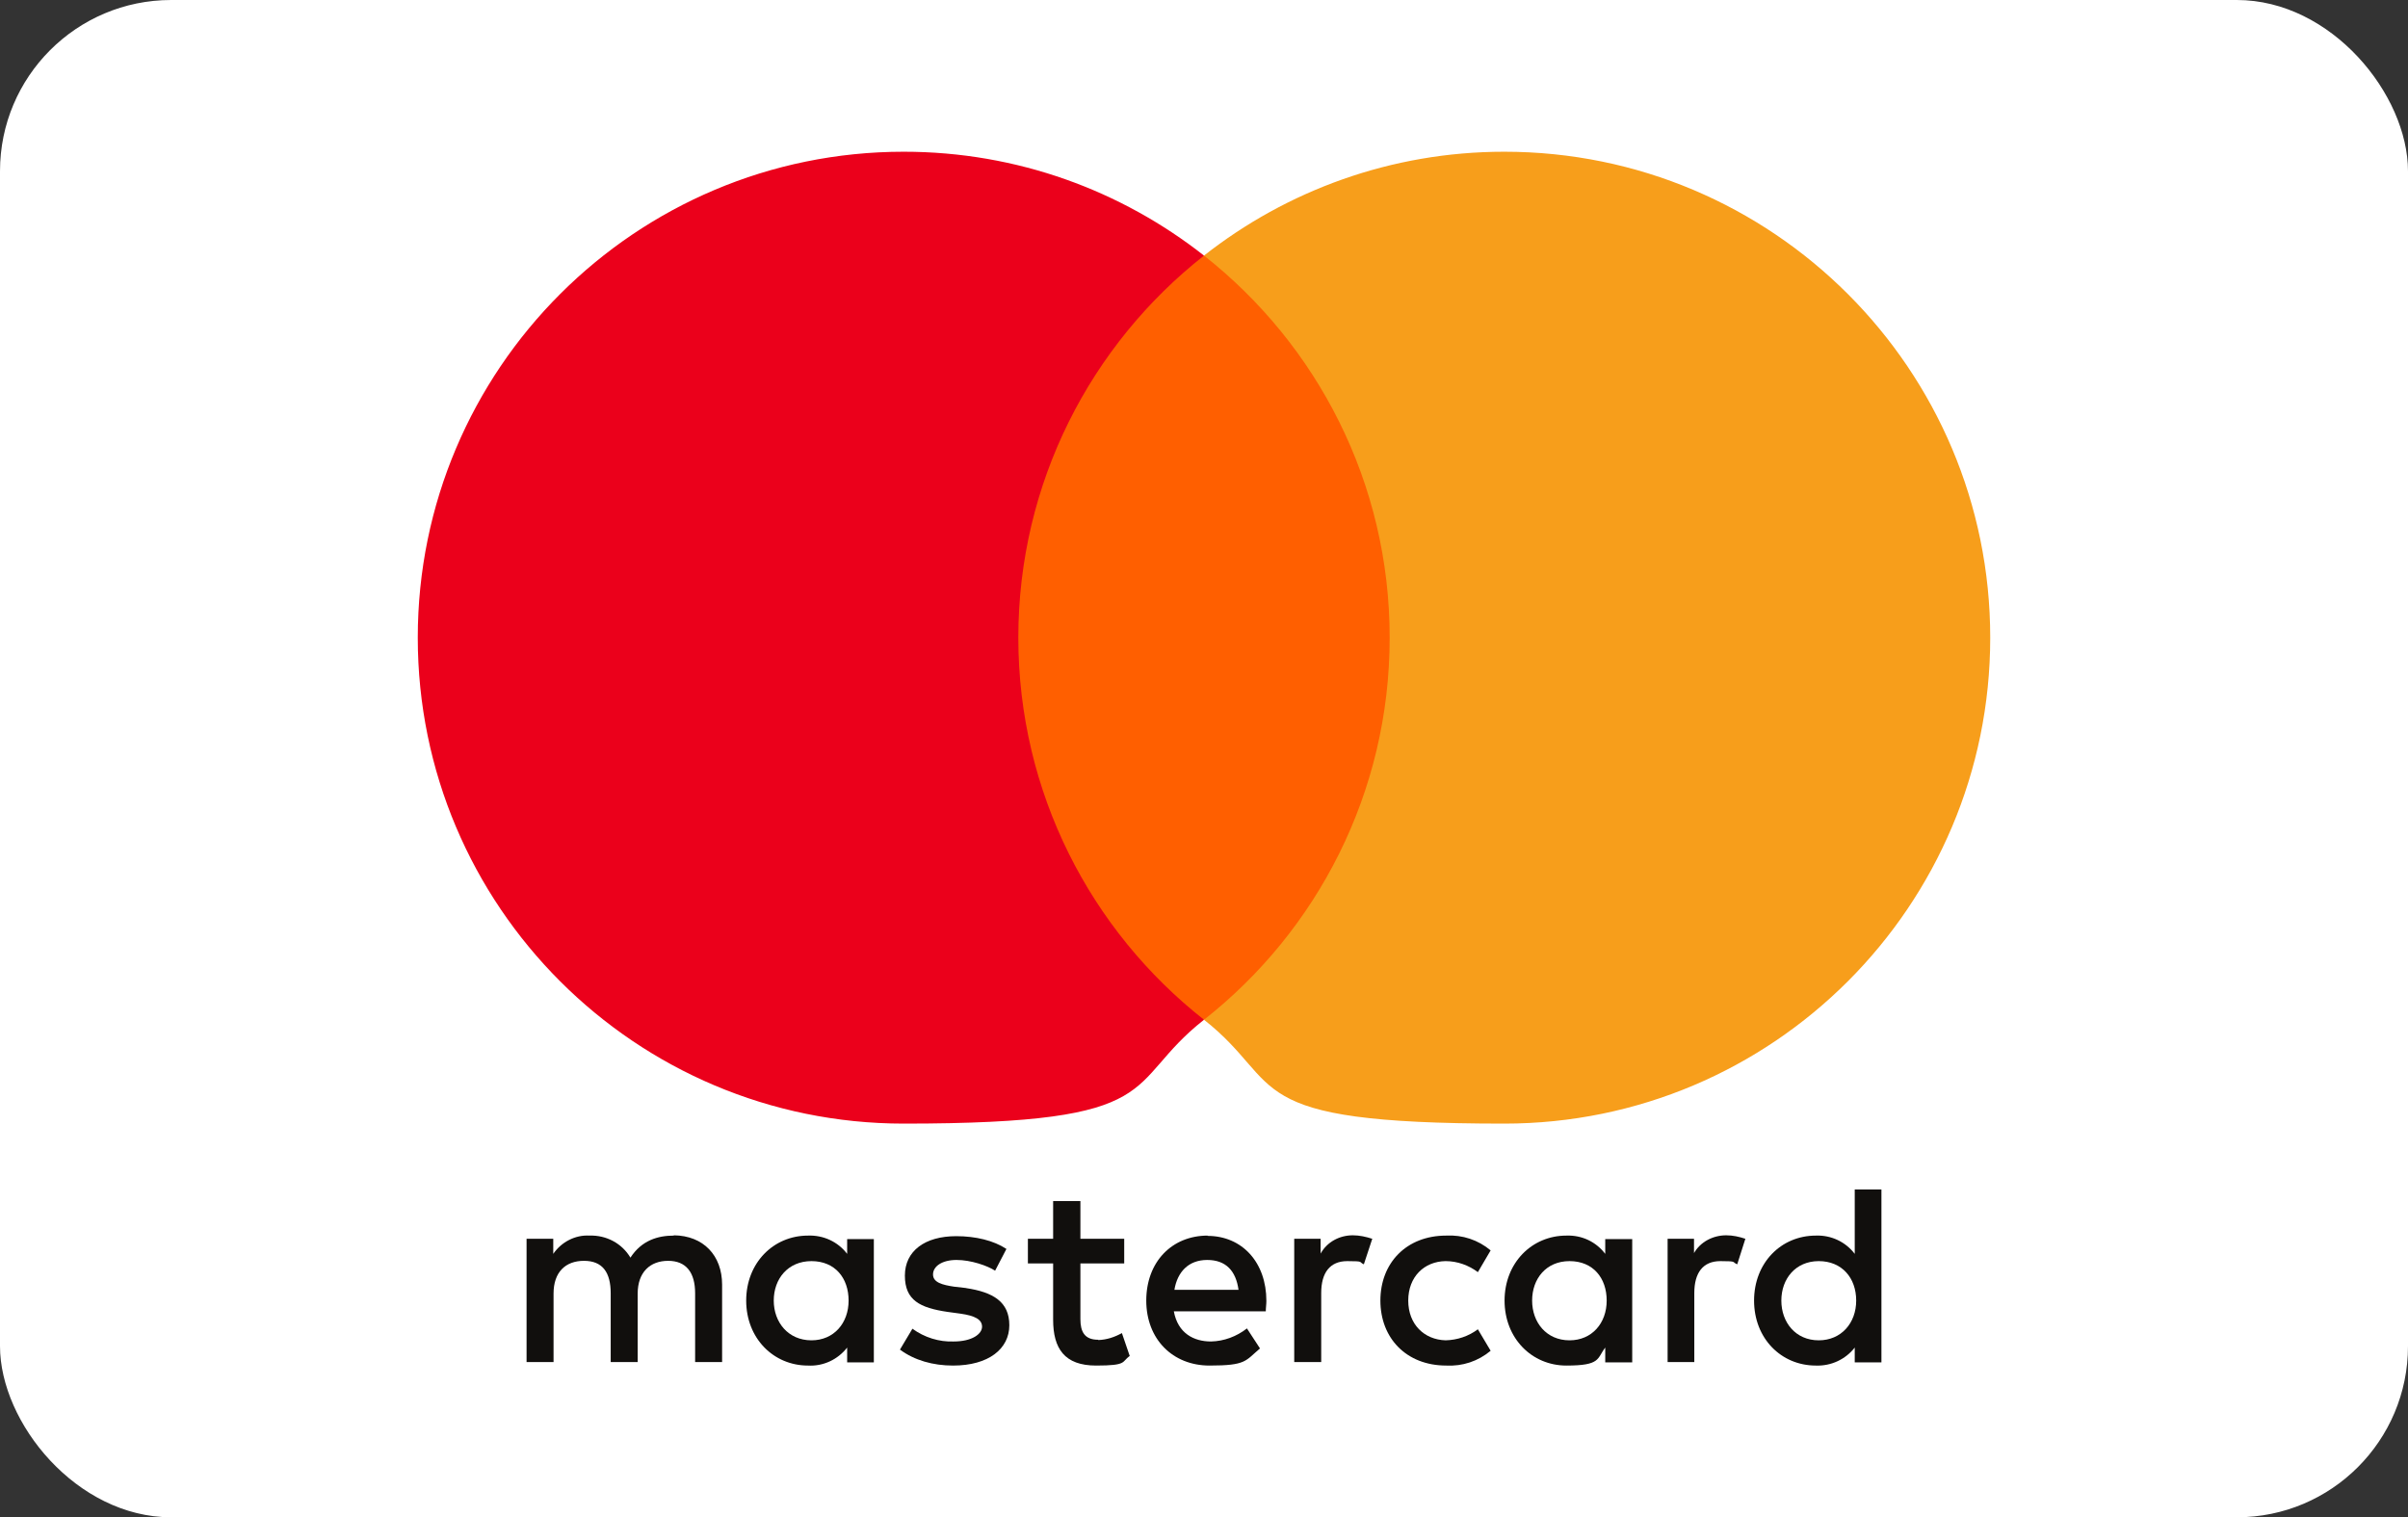
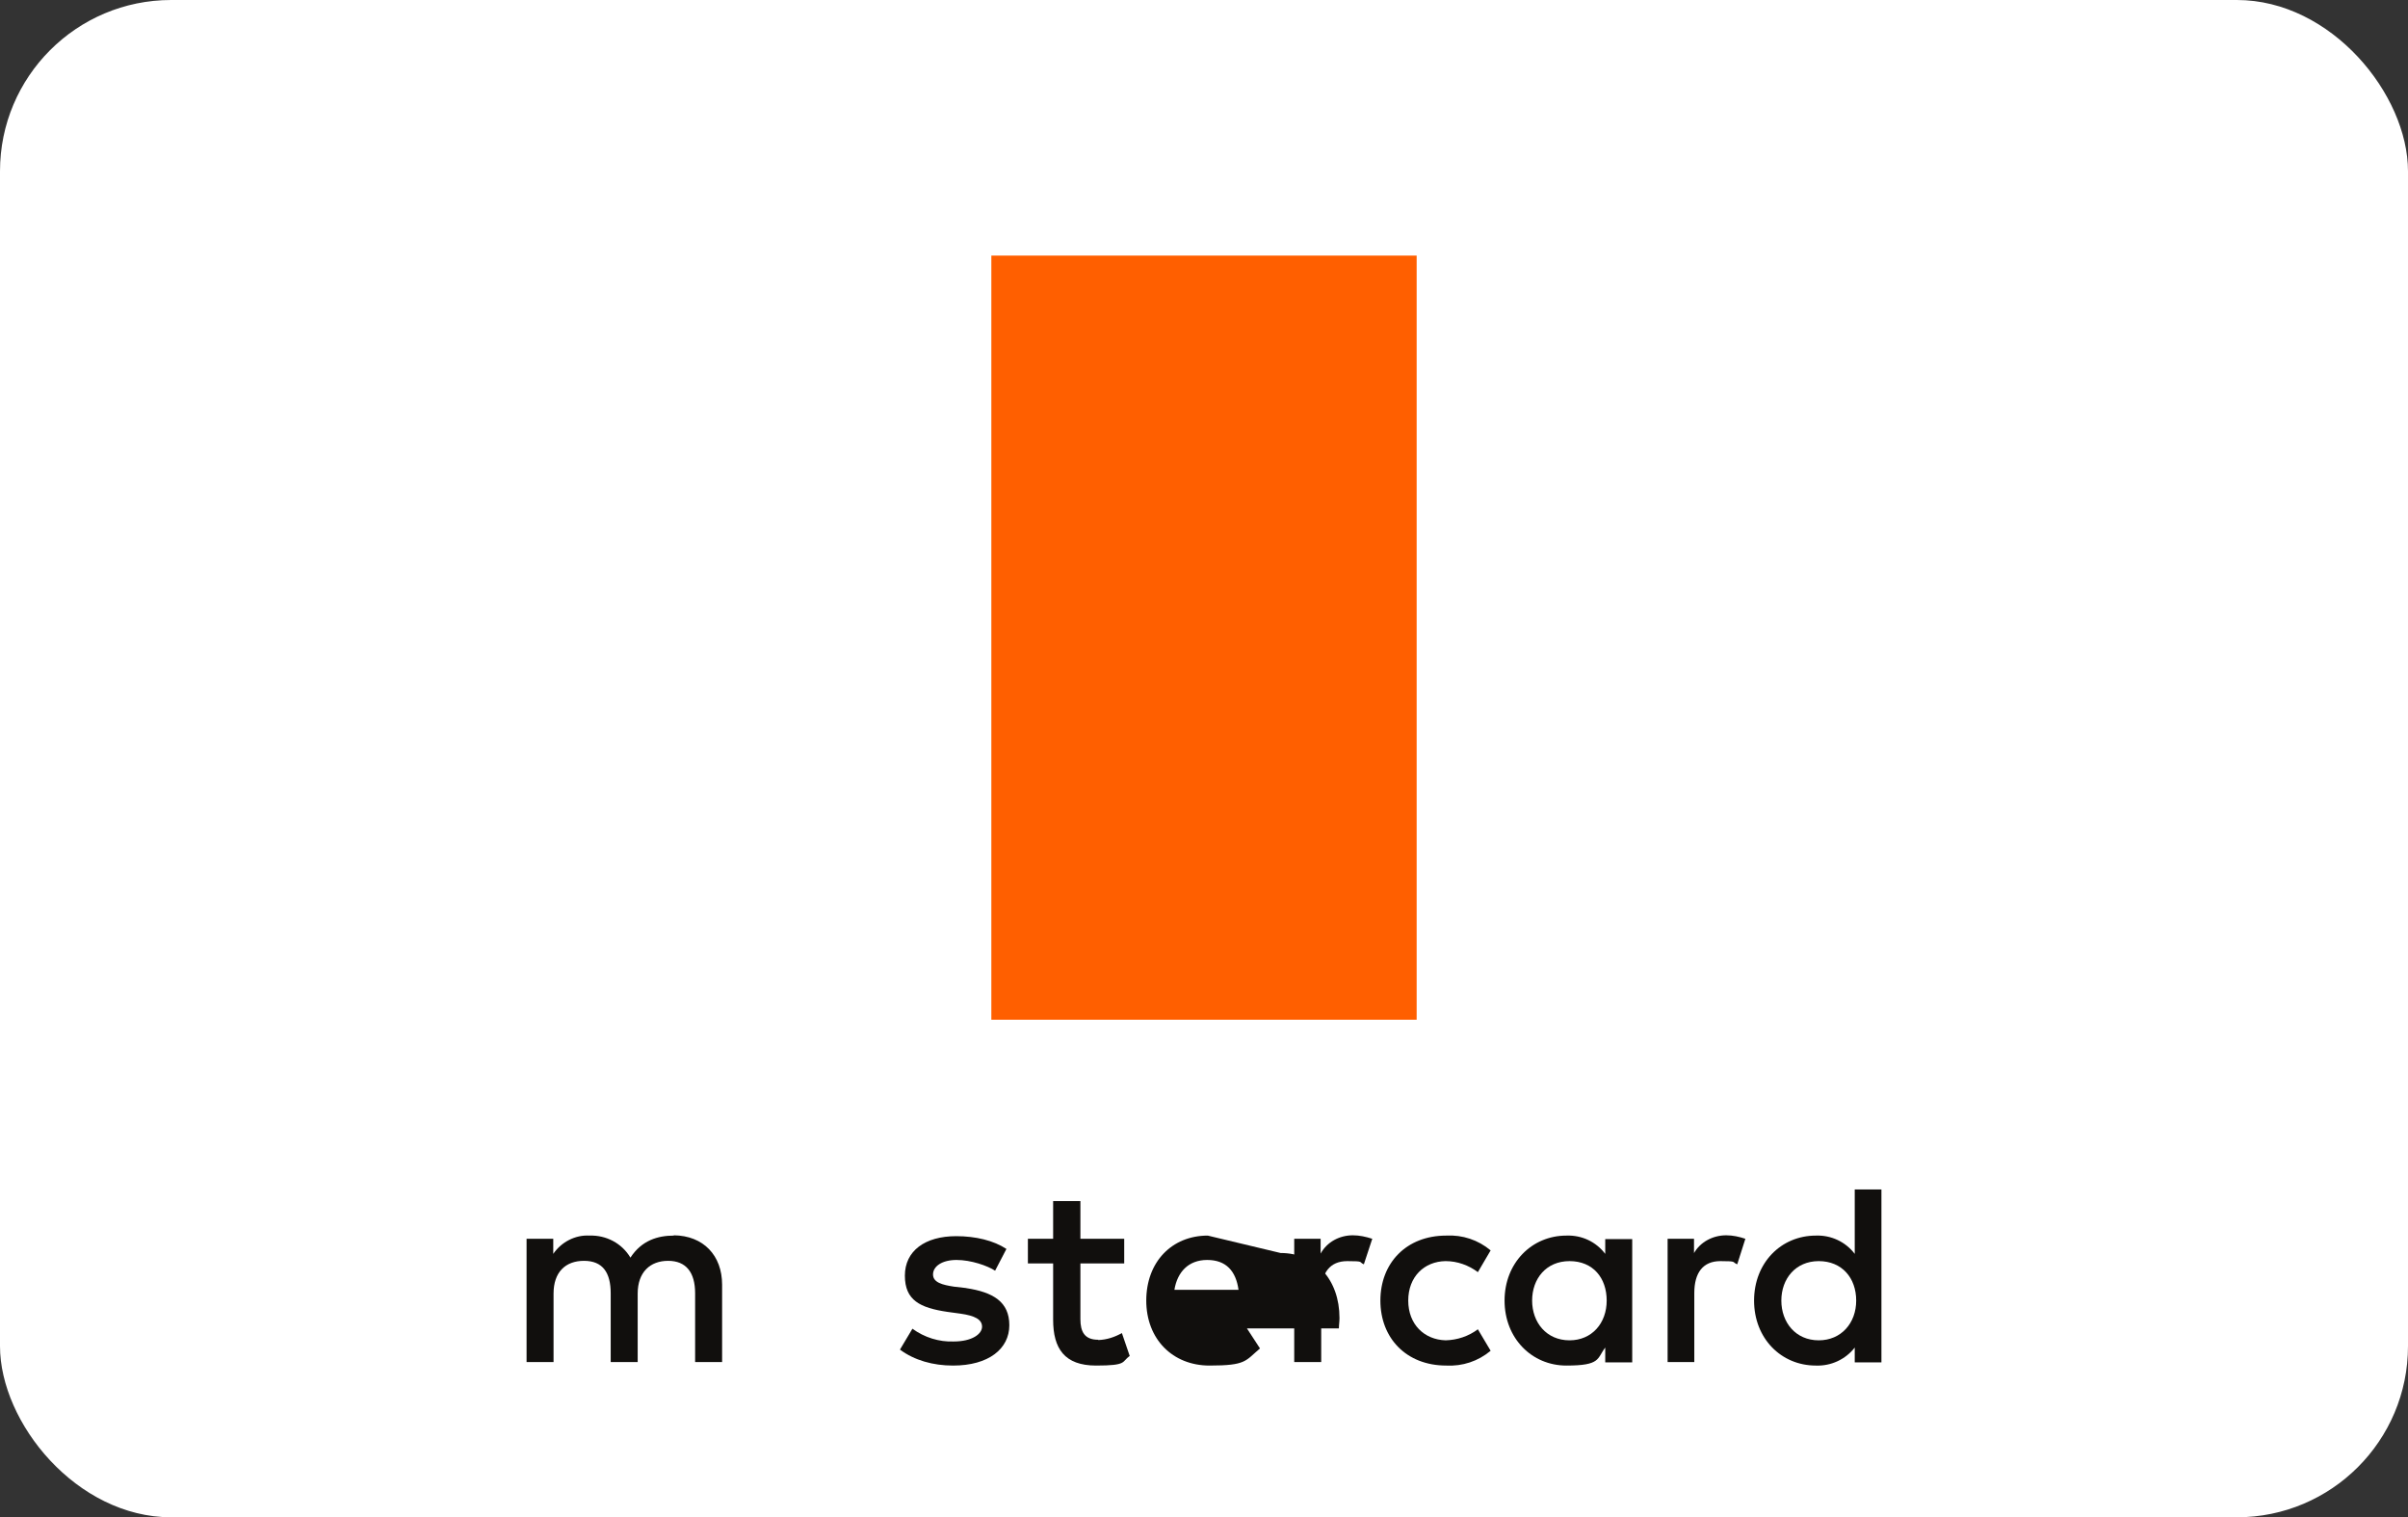
<svg xmlns="http://www.w3.org/2000/svg" id="Ebene_1" data-name="Ebene 1" version="1.1" viewBox="0 0 830 523">
  <rect x="0" y="0" width="830" height="523" fill="#333333" stroke="none" />
  <defs>
    <style>
      .cls-1 {
        fill: #f79e1b;
      }

      .cls-1, .cls-2, .cls-3, .cls-4, .cls-5 {
        stroke-width: 0px;
      }

      .cls-2 {
        fill: #ff5f00;
      }

      .cls-3 {
        fill: #eb001b;
      }

      .cls-4 {
        fill: #110f0d;
      }

      .cls-5 {
        fill: #fff;
      }
    </style>
  </defs>
  <rect class="cls-5" x="0" width="830" height="523" rx="59" ry="59" />
  <g>
    <g>
      <polygon class="cls-2" points="488.3 351.5 341.7 351.5 341.7 88.1 488.3 88.1 488.3 351.5" />
-       <path class="cls-3" d="M351,219.8c0-53.4,25-101,64-131.7-28.5-22.4-64.4-35.8-103.5-35.8-92.5,0-167.5,75-167.5,167.5s75,167.5,167.5,167.5,75-13.4,103.5-35.8c-39-30.7-64-78.3-64-131.7" />
-       <path class="cls-1" d="M686,219.8c0,92.5-75,167.5-167.5,167.5s-75-13.4-103.5-35.8c39-30.7,64-78.3,64-131.7s-25-101-64-131.7c28.5-22.4,64.5-35.8,103.5-35.8,92.5,0,167.5,75,167.5,167.5" />
    </g>
    <g>
      <path class="cls-4" d="M378.5,461.8c-4.7,0-6.1-2.8-6.1-7.1v-19.2h15.1v-8.5h-15.1v-13h-9.4v13h-8.7v8.5h8.7v19.4c0,9.9,3.9,15.8,14.8,15.8s8.7-1.3,11.6-3.3l-2.7-7.9c-2.5,1.4-5.2,2.3-8.1,2.4h0ZM378.5,461.8" />
-       <path class="cls-4" d="M416.3,425.9c-12.4,0-21.2,9.1-21.2,22.4s9.1,22.4,21.8,22.4,12.3-1.6,17.4-5.9l-4.5-6.9c-3.6,2.8-7.9,4.4-12.4,4.5-5.9,0-11.4-2.8-12.8-10.4h31.7c0-1.2.2-2.3.2-3.6,0-13.2-8.3-22.4-20.3-22.4h0ZM404.8,444.6c1-6.1,4.8-10.3,11.3-10.3s9.9,3.8,10.8,10.3h-22.1ZM404.8,444.6" />
+       <path class="cls-4" d="M416.3,425.9c-12.4,0-21.2,9.1-21.2,22.4s9.1,22.4,21.8,22.4,12.3-1.6,17.4-5.9l-4.5-6.9h31.7c0-1.2.2-2.3.2-3.6,0-13.2-8.3-22.4-20.3-22.4h0ZM404.8,444.6c1-6.1,4.8-10.3,11.3-10.3s9.9,3.8,10.8,10.3h-22.1ZM404.8,444.6" />
      <path class="cls-4" d="M333.2,444l-4.4-.5c-3.9-.6-7.2-1.4-7.2-4.2s3.1-5,8.1-5,10.7,2,13.3,3.7l3.9-7.5c-4.4-2.9-10.6-4.4-17.3-4.4-10.8,0-17.7,5.1-17.7,13.6s5.2,11.1,14.7,12.5l4.4.6c5,.7,7.5,2,7.5,4.5s-3.4,5.1-9.8,5.1c-5,.2-10.1-1.4-14.2-4.4l-4.3,7.2c5,3.7,11.4,5.5,18.3,5.5,12.3,0,19.4-5.8,19.4-13.9s-5.6-11.4-14.9-12.8h0ZM333.2,444" />
-       <path class="cls-4" d="M292,432.2c-3.2-4.2-8.2-6.5-13.5-6.3-11.9,0-21.3,9.4-21.3,22.4s9.4,22.4,21.3,22.4c5.3.3,10.3-2.1,13.5-6.2v5.1h9.2v-42.5h-9.2v5.2ZM279.7,462c-8,0-13-6.2-13-13.7s4.9-13.6,13-13.6,12.8,5.8,12.8,13.6-5.1,13.7-12.8,13.7h0ZM279.7,462" />
      <path class="cls-4" d="M232.3,425.9c-5.5,0-11.1,1.6-15,7.6-2.9-4.9-8.3-7.8-14.1-7.6-4.9-.3-9.7,2.2-12.5,6.3v-5.2h-9.2v42.5h9.3v-23.6c0-7.4,4.1-11.3,10.5-11.3s9.2,4,9.2,11.2v23.7h9.3v-23.6c0-7.4,4.3-11.3,10.5-11.3s9.3,4,9.3,11.2v23.7h9.3v-26.7c0-10-6.4-16.9-16.7-17h0ZM232.3,425.9" />
      <path class="cls-4" d="M455.2,432.2v-5.2h-9.1v42.5h9.3v-23.8c0-7,3-11,9-11s3.8.3,5.7,1.1l2.9-8.8c-2.2-.7-4.4-1.2-6.7-1.2-4.6,0-8.9,2.3-11.1,6.3h0ZM455.2,432.2" />
      <path class="cls-4" d="M639.3,432.2c-3.2-4.2-8.2-6.5-13.4-6.3-12,0-21.3,9.4-21.3,22.4s9.3,22.4,21.3,22.4c5.2.2,10.2-2.1,13.4-6.2v5.1h9.2v-59.6h-9.2v22.3ZM626.9,462c-8,0-12.9-6.2-12.9-13.7s4.9-13.6,12.9-13.6,12.9,5.8,12.9,13.6-5.2,13.7-12.9,13.7h0ZM626.9,462" />
      <path class="cls-4" d="M583.9,432.2v-5.2h-9.1v42.5h9.2v-23.8c0-7,3-11,9-11s3.8.3,5.8,1.1l2.8-8.8c-2.1-.7-4.3-1.2-6.6-1.2-4.6,0-9,2.3-11.2,6.3h0ZM583.9,432.2" />
      <path class="cls-4" d="M553.3,432.2c-3.2-4.2-8.1-6.5-13.4-6.3-11.9,0-21.3,9.4-21.3,22.4s9.4,22.4,21.3,22.4,10.5-2.4,13.4-6.2v5.1h9.3v-42.5h-9.3v5.2ZM541,462c-8,0-12.9-6.2-12.9-13.7s4.8-13.6,12.9-13.6,12.8,5.8,12.8,13.6-5.1,13.7-12.8,13.7h0ZM541,462" />
      <path class="cls-4" d="M498.3,434.7c4,0,7.9,1.4,11.1,3.8l4.4-7.5c-4.3-3.6-9.7-5.4-15.3-5.1-13.8,0-22.7,9.5-22.7,22.4s8.9,22.4,22.7,22.4c5.6.3,11-1.5,15.3-5.1l-4.4-7.4c-3.2,2.4-7.1,3.7-11.1,3.8-7.4-.2-12.9-5.5-12.9-13.7s5.5-13.5,12.9-13.6h0ZM498.3,434.7" />
    </g>
  </g>
</svg>